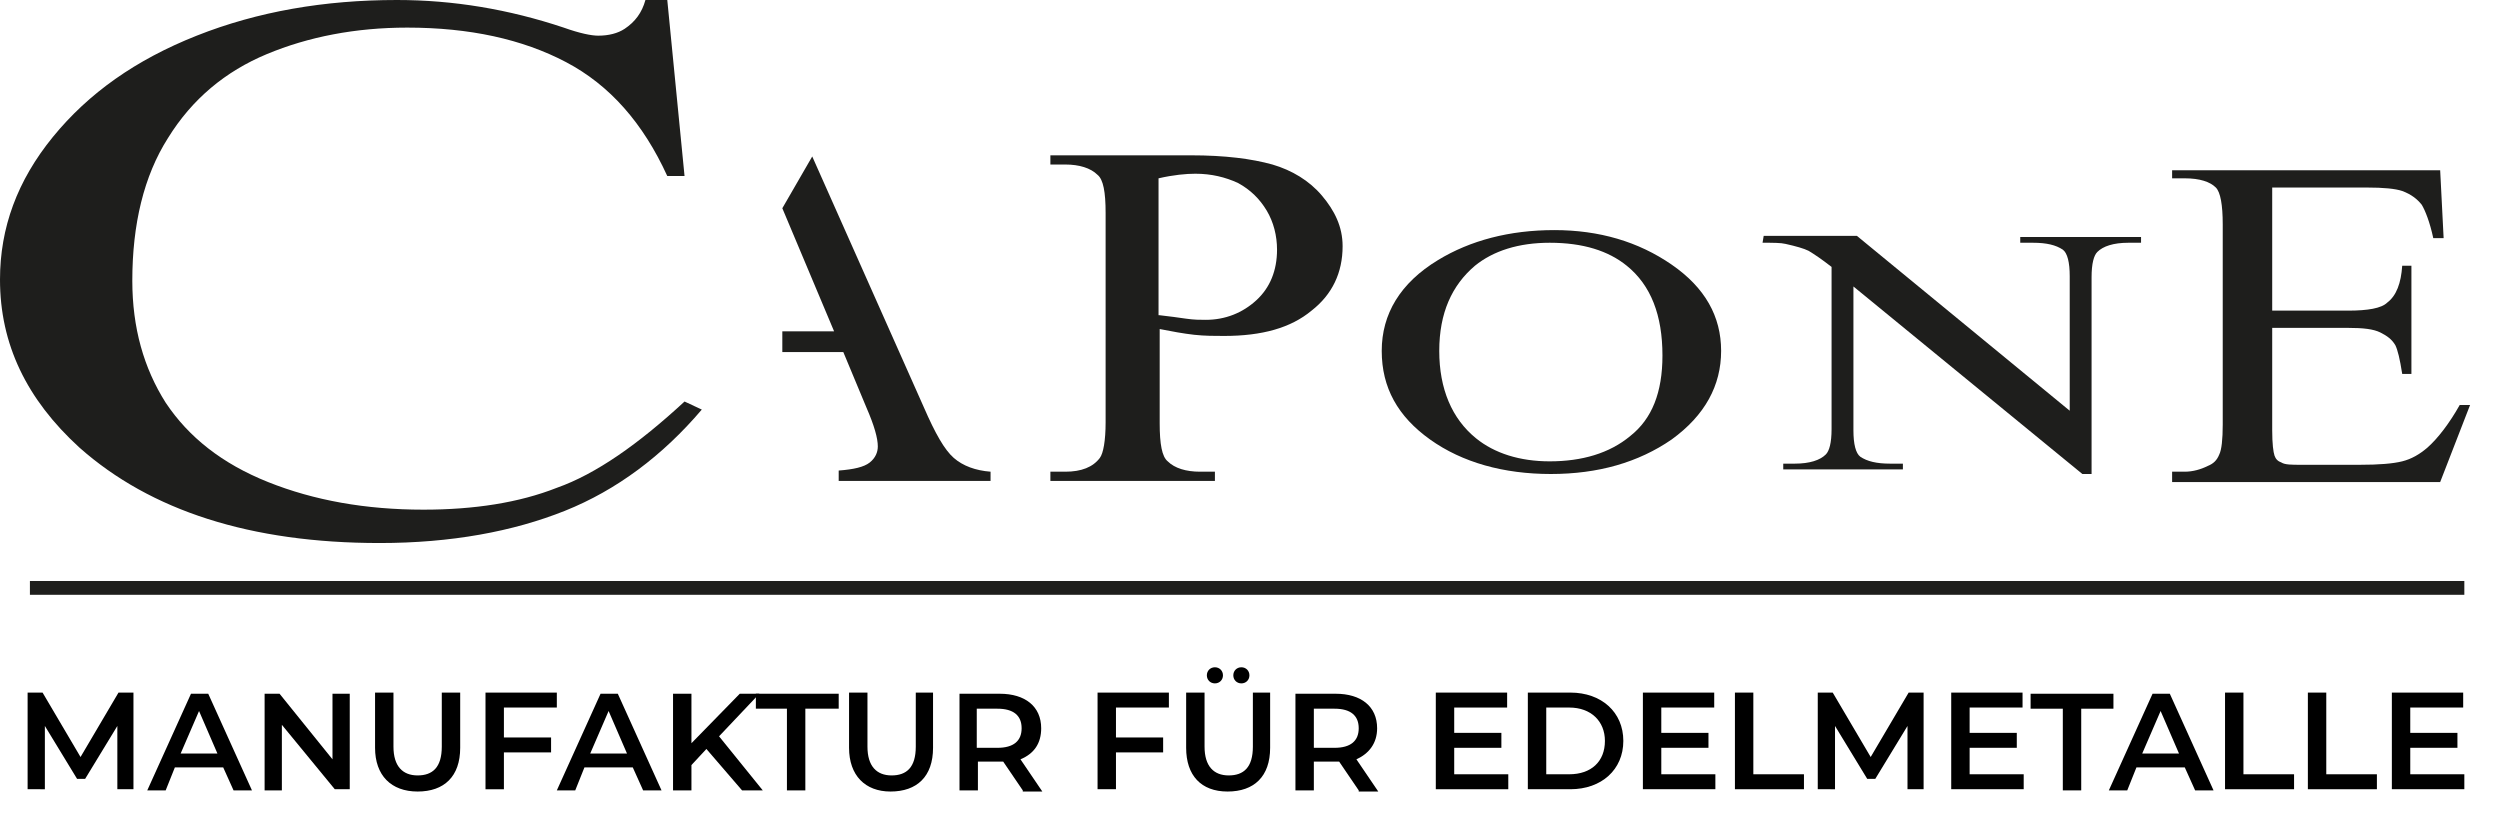
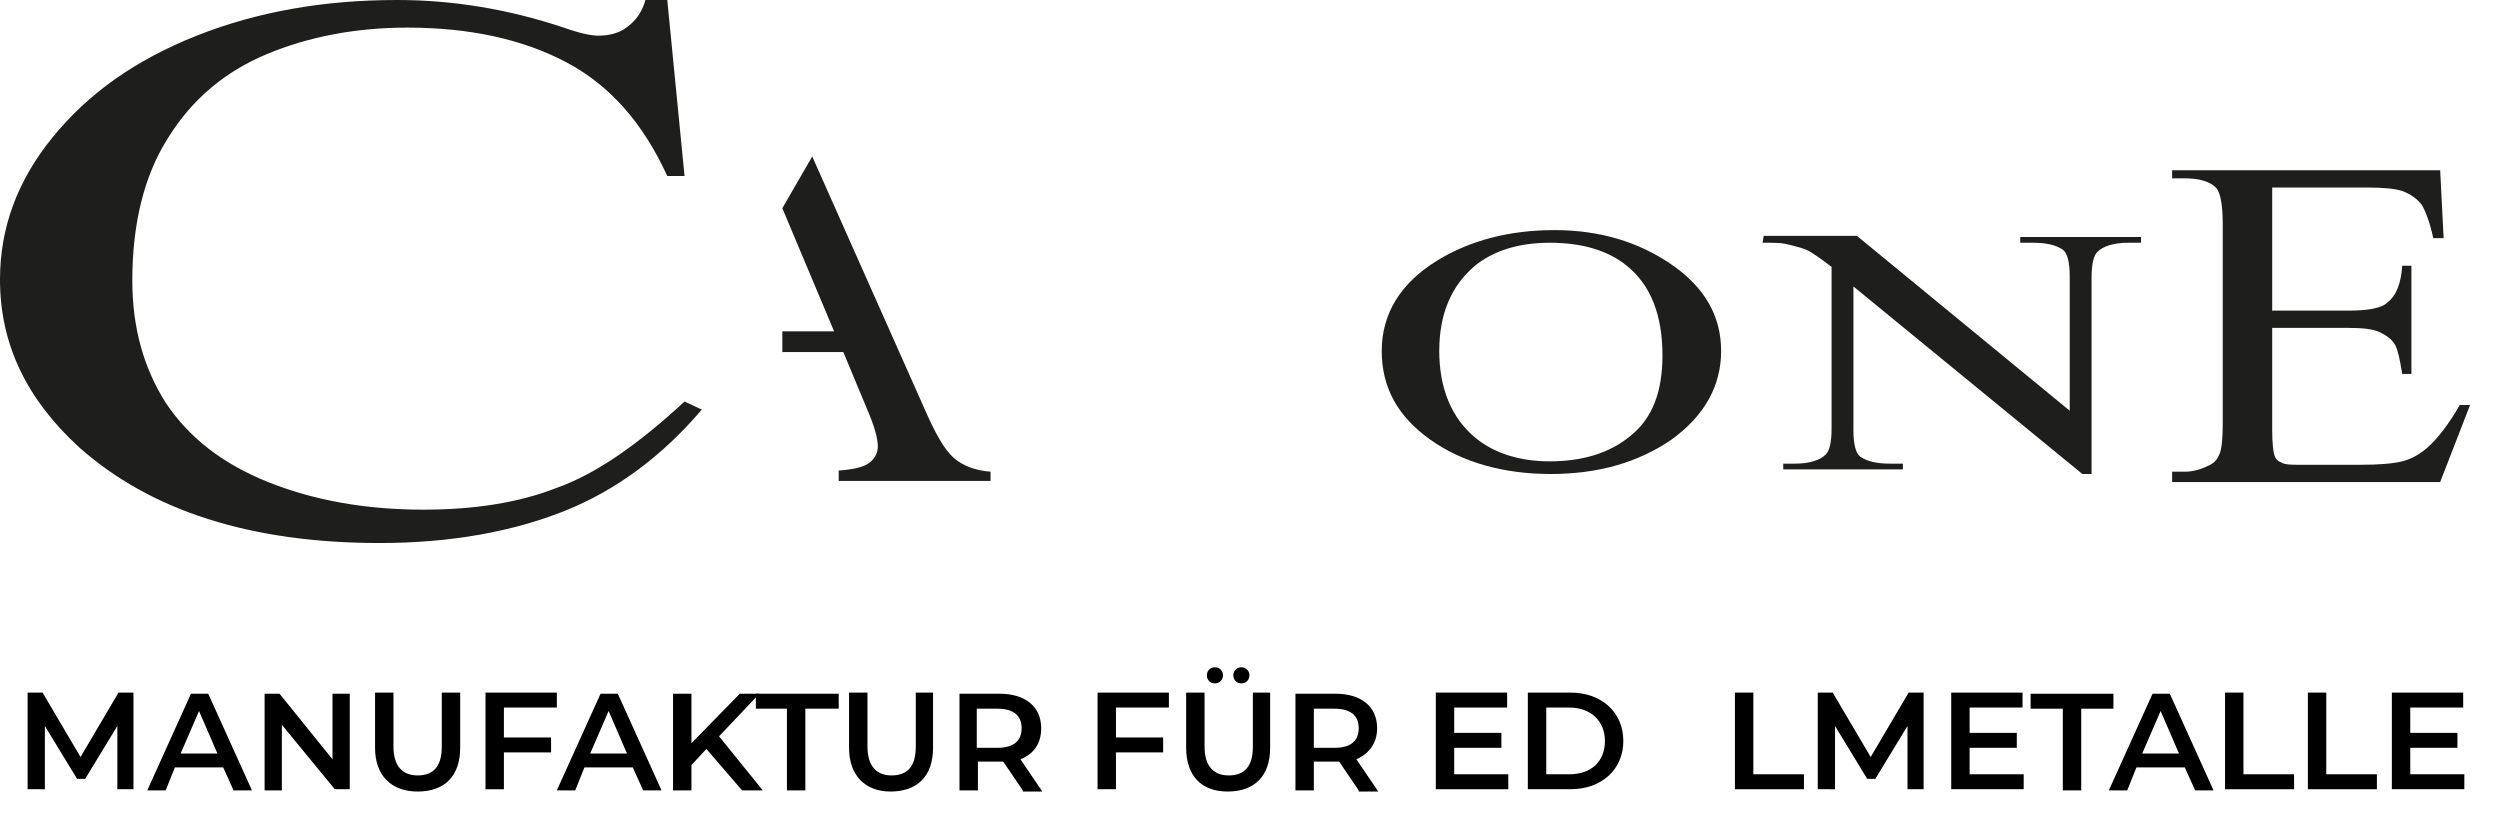
<svg xmlns="http://www.w3.org/2000/svg" version="1.1" id="Ebene_2_00000014636190728687442440000002662190123722679453_" x="0px" y="0px" viewBox="0 0 217.3 70.7" style="enable-background:new 0 0 217.3 70.7;" xml:space="preserve">
  <style type="text/css">
	.st0{fill:#1E1E1C;}
</style>
  <g id="Ebene_1-2">
    <g>
      <path class="st0" d="M58,0l1.5,15.3H58c-2.1-4.6-5-7.9-8.8-9.9c-3.8-2-8.4-3-13.8-3c-4.5,0-8.6,0.8-12.2,2.3    c-3.6,1.5-6.5,3.9-8.6,7.3c-2.1,3.3-3.1,7.5-3.1,12.4c0,4.1,1,7.6,2.9,10.6c2,3,4.9,5.3,8.9,6.9c4,1.6,8.5,2.4,13.5,2.4    c4.4,0,8.3-0.6,11.6-1.9c3.4-1.2,7.1-3.8,11.1-7.5l1.5,0.7c-3.4,4-7.4,7-11.9,8.8s-9.9,2.8-16.1,2.8c-11.2,0-19.9-2.8-26.1-8.3    C2.3,34.7,0,29.9,0,24.3c0-4.5,1.5-8.6,4.6-12.4s7.2-6.7,12.5-8.8C22.4,1,28.2,0,34.5,0c4.9,0,9.7,0.8,14.5,2.4    c1.4,0.5,2.4,0.7,3,0.7c0.9,0,1.7-0.2,2.3-0.6c0.9-0.6,1.5-1.4,1.8-2.5L58,0L58,0z" />
    </g>
    <g>
-       <path class="st0" d="M100.8,28.6v8.2c0,1.8,0.2,2.9,0.7,3.3c0.6,0.6,1.6,0.9,2.8,0.9h1.3v0.8H91.3v-0.8h1.3c1.4,0,2.4-0.4,3-1.2    c0.3-0.4,0.5-1.5,0.5-3.1V18.5c0-1.8-0.2-2.9-0.7-3.3c-0.6-0.6-1.6-0.9-2.8-0.9h-1.3v-0.8h12.2c3,0,5.3,0.3,7.1,0.8    c1.7,0.5,3.2,1.4,4.3,2.7s1.8,2.7,1.8,4.4c0,2.3-0.9,4.2-2.7,5.6c-1.8,1.5-4.3,2.2-7.6,2.2c-0.8,0-1.7,0-2.6-0.1    S101.8,28.8,100.8,28.6 M100.8,27.4c0.9,0.1,1.6,0.2,2.3,0.3s1.2,0.1,1.7,0.1c1.7,0,3.2-0.6,4.4-1.7c1.2-1.1,1.8-2.6,1.8-4.4    c0-1.2-0.3-2.4-0.9-3.4c-0.6-1-1.4-1.8-2.5-2.4c-1.1-0.5-2.3-0.8-3.7-0.8c-0.8,0-1.9,0.1-3.2,0.4V27.4z" />
-     </g>
+       </g>
    <g>
      <path class="st0" d="M135.1,20c3.9,0,7.3,1,10.2,3c2.9,2,4.3,4.5,4.3,7.5s-1.4,5.6-4.3,7.7c-2.9,2-6.4,3-10.5,3s-7.7-1-10.5-3    c-2.8-2-4.2-4.5-4.2-7.7s1.6-5.9,4.9-7.9C127.8,20.9,131.2,20,135.1,20 M134.7,21.1c-2.7,0-4.9,0.7-6.5,2c-2,1.7-3.1,4.1-3.1,7.4    s1.1,5.9,3.2,7.6c1.6,1.3,3.8,2,6.4,2c2.8,0,5.2-0.7,7-2.2c1.9-1.5,2.8-3.8,2.8-7c0-3.5-1-6.1-3.1-7.8    C139.8,21.8,137.6,21.1,134.7,21.1" />
    </g>
    <g>
      <path class="st0" d="M153.3,20.5h8.1l18.5,15.2V24c0-1.2-0.2-2-0.6-2.3c-0.6-0.4-1.4-0.6-2.6-0.6h-1.1v-0.5h10.5v0.5h-1.1    c-1.3,0-2.2,0.3-2.7,0.8c-0.3,0.3-0.5,1-0.5,2.2v17.1h-0.8l-19.9-16.3v12.5c0,1.2,0.2,2,0.6,2.3c0.6,0.4,1.4,0.6,2.6,0.6h1.1v0.5    H155v-0.5h1c1.3,0,2.2-0.3,2.7-0.8c0.3-0.3,0.5-1,0.5-2.2V23.2c-0.9-0.7-1.5-1.1-2-1.4c-0.4-0.2-1.1-0.4-2-0.6    c-0.4-0.1-1.1-0.1-2-0.1L153.3,20.5L153.3,20.5z" />
    </g>
    <g>
      <path class="st0" d="M197.5,16.3V27h6.6c1.7,0,2.9-0.2,3.4-0.7c0.8-0.6,1.2-1.7,1.3-3.2h0.8v9.4h-0.8c-0.2-1.3-0.4-2.1-0.6-2.5    c-0.3-0.5-0.7-0.8-1.3-1.1c-0.6-0.3-1.5-0.4-2.8-0.4h-6.6v8.9c0,1.2,0.1,1.9,0.2,2.2c0.1,0.3,0.3,0.5,0.6,0.6    c0.3,0.2,0.9,0.2,1.7,0.2h5.1c1.7,0,2.9-0.1,3.7-0.3s1.5-0.6,2.2-1.2c0.9-0.8,1.9-2.1,2.8-3.7h0.9l-2.6,6.7h-23.3V41h1.1    c0.7,0,1.4-0.2,2-0.5c0.5-0.2,0.8-0.5,1-1c0.2-0.4,0.3-1.3,0.3-2.6V19.5c0-1.7-0.2-2.8-0.6-3.2c-0.5-0.5-1.4-0.8-2.7-0.8h-1.1    v-0.7h23.3l0.3,5.9h-0.9c-0.3-1.4-0.7-2.4-1-2.9c-0.4-0.5-0.9-0.9-1.7-1.2c-0.6-0.2-1.6-0.3-3.1-0.3L197.5,16.3L197.5,16.3z" />
    </g>
    <g>
      <path class="st0" d="M82.9,39.8c-0.8-0.7-1.6-2.1-2.6-4.4l-9.7-21.8l-2.6,4.5l4.5,10.7h-4.5v1.8h5.3l2,4.8c0.7,1.6,1,2.7,1,3.4    c0,0.5-0.2,1-0.7,1.4c-0.5,0.4-1.4,0.6-2.7,0.7v0.9h13.2V41C84.8,40.9,83.7,40.5,82.9,39.8" />
    </g>
    <g>
-       <rect x="2.6" y="50.5" class="st0" width="211.6" height="1.2" />
-     </g>
+       </g>
  </g>
  <g>
    <path d="M10.2,68.7l0-5.6l-2.8,4.6H6.7l-2.8-4.6v5.5H2.4v-8.4h1.3l3.3,5.6l3.3-5.6h1.3l0,8.4H10.2z" />
    <path d="M19.4,66.7h-4.2l-0.8,2h-1.6l3.8-8.4h1.5l3.8,8.4h-1.6L19.4,66.7z M18.9,65.5l-1.6-3.7l-1.6,3.7H18.9z" />
    <path d="M30.4,60.2v8.4h-1.3L24.5,63v5.7H23v-8.4h1.3l4.6,5.7v-5.7H30.4z" />
    <path d="M32.6,65v-4.8h1.6v4.7c0,1.7,0.8,2.5,2.1,2.5s2.1-0.7,2.1-2.5v-4.7H40V65c0,2.5-1.4,3.8-3.7,3.8C34,68.8,32.6,67.4,32.6,65   z" />
    <path d="M43.8,61.5v2.6h4.1v1.3h-4.1v3.2h-1.6v-8.4h6.2v1.3H43.8z" />
    <path d="M55,66.7h-4.2l-0.8,2h-1.6l3.8-8.4h1.5l3.8,8.4h-1.6L55,66.7z M54.5,65.5l-1.6-3.7l-1.6,3.7H54.5z" />
    <path d="M61.4,65.1l-1.3,1.4v2.2h-1.6v-8.4h1.6v4.3l4.2-4.3H66L62.5,64l3.8,4.7h-1.8L61.4,65.1z" />
    <path d="M68.5,61.6h-2.8v-1.3h7.2v1.3H70v7.1h-1.6V61.6z" />
    <path d="M73.8,65v-4.8h1.6v4.7c0,1.7,0.8,2.5,2.1,2.5s2.1-0.7,2.1-2.5v-4.7h1.5V65c0,2.5-1.4,3.8-3.7,3.8   C75.2,68.8,73.8,67.4,73.8,65z" />
    <path d="M88.9,68.7l-1.7-2.5c-0.1,0-0.2,0-0.3,0h-1.9v2.5h-1.6v-8.4h3.5c2.2,0,3.6,1.1,3.6,3c0,1.3-0.6,2.2-1.8,2.7l1.9,2.8H88.9z    M86.7,61.6h-1.8v3.4h1.8c1.4,0,2.1-0.6,2.1-1.7S88.1,61.6,86.7,61.6z" />
    <path d="M97,61.5v2.6h4.1v1.3H97v3.2h-1.6v-8.4h6.2v1.3H97z" />
    <path d="M103.1,65v-4.8h1.6v4.7c0,1.7,0.8,2.5,2.1,2.5s2.1-0.7,2.1-2.5v-4.7h1.5V65c0,2.5-1.4,3.8-3.7,3.8   C104.4,68.8,103.1,67.4,103.1,65z M104.9,58.7c0-0.4,0.3-0.7,0.7-0.7c0.4,0,0.7,0.3,0.7,0.7c0,0.4-0.3,0.7-0.7,0.7   C105.2,59.4,104.9,59.1,104.9,58.7z M107.2,58.7c0-0.4,0.3-0.7,0.7-0.7c0.4,0,0.7,0.3,0.7,0.7c0,0.4-0.3,0.7-0.7,0.7   C107.5,59.4,107.2,59.1,107.2,58.7z" />
    <path d="M118.1,68.7l-1.7-2.5c-0.1,0-0.2,0-0.3,0h-1.9v2.5h-1.6v-8.4h3.5c2.2,0,3.6,1.1,3.6,3c0,1.3-0.7,2.2-1.8,2.7l1.9,2.8H118.1   z M116,61.6h-1.8v3.4h1.8c1.4,0,2.1-0.6,2.1-1.7S117.4,61.6,116,61.6z" />
    <path d="M131.1,67.3v1.3h-6.3v-8.4h6.2v1.3h-4.6v2.2h4.1V65h-4.1v2.3H131.1z" />
    <path d="M132.8,60.2h3.7c2.7,0,4.6,1.7,4.6,4.2s-1.9,4.2-4.6,4.2h-3.7V60.2z M136.4,67.3c1.9,0,3.1-1.1,3.1-2.9   c0-1.7-1.2-2.9-3.1-2.9h-2v5.8H136.4z" />
-     <path d="M149.1,67.3v1.3h-6.3v-8.4h6.2v1.3h-4.6v2.2h4.1V65h-4.1v2.3H149.1z" />
    <path d="M150.8,60.2h1.6v7.1h4.4v1.3h-6V60.2z" />
    <path d="M165.8,68.7l0-5.6l-2.8,4.6h-0.7l-2.8-4.6v5.5H158v-8.4h1.3l3.3,5.6l3.3-5.6h1.3l0,8.4H165.8z" />
    <path d="M175.9,67.3v1.3h-6.3v-8.4h6.2v1.3h-4.6v2.2h4.1V65h-4.1v2.3H175.9z" />
    <path d="M179.3,61.6h-2.8v-1.3h7.2v1.3h-2.8v7.1h-1.6V61.6z" />
    <path d="M189.9,66.7h-4.2l-0.8,2h-1.6l3.8-8.4h1.5l3.8,8.4h-1.6L189.9,66.7z M189.4,65.5l-1.6-3.7l-1.6,3.7H189.4z" />
    <path d="M193.4,60.2h1.6v7.1h4.4v1.3h-6V60.2z" />
    <path d="M200.6,60.2h1.6v7.1h4.4v1.3h-6V60.2z" />
    <path d="M214.2,67.3v1.3h-6.3v-8.4h6.2v1.3h-4.6v2.2h4.1V65h-4.1v2.3H214.2z" />
  </g>
</svg>